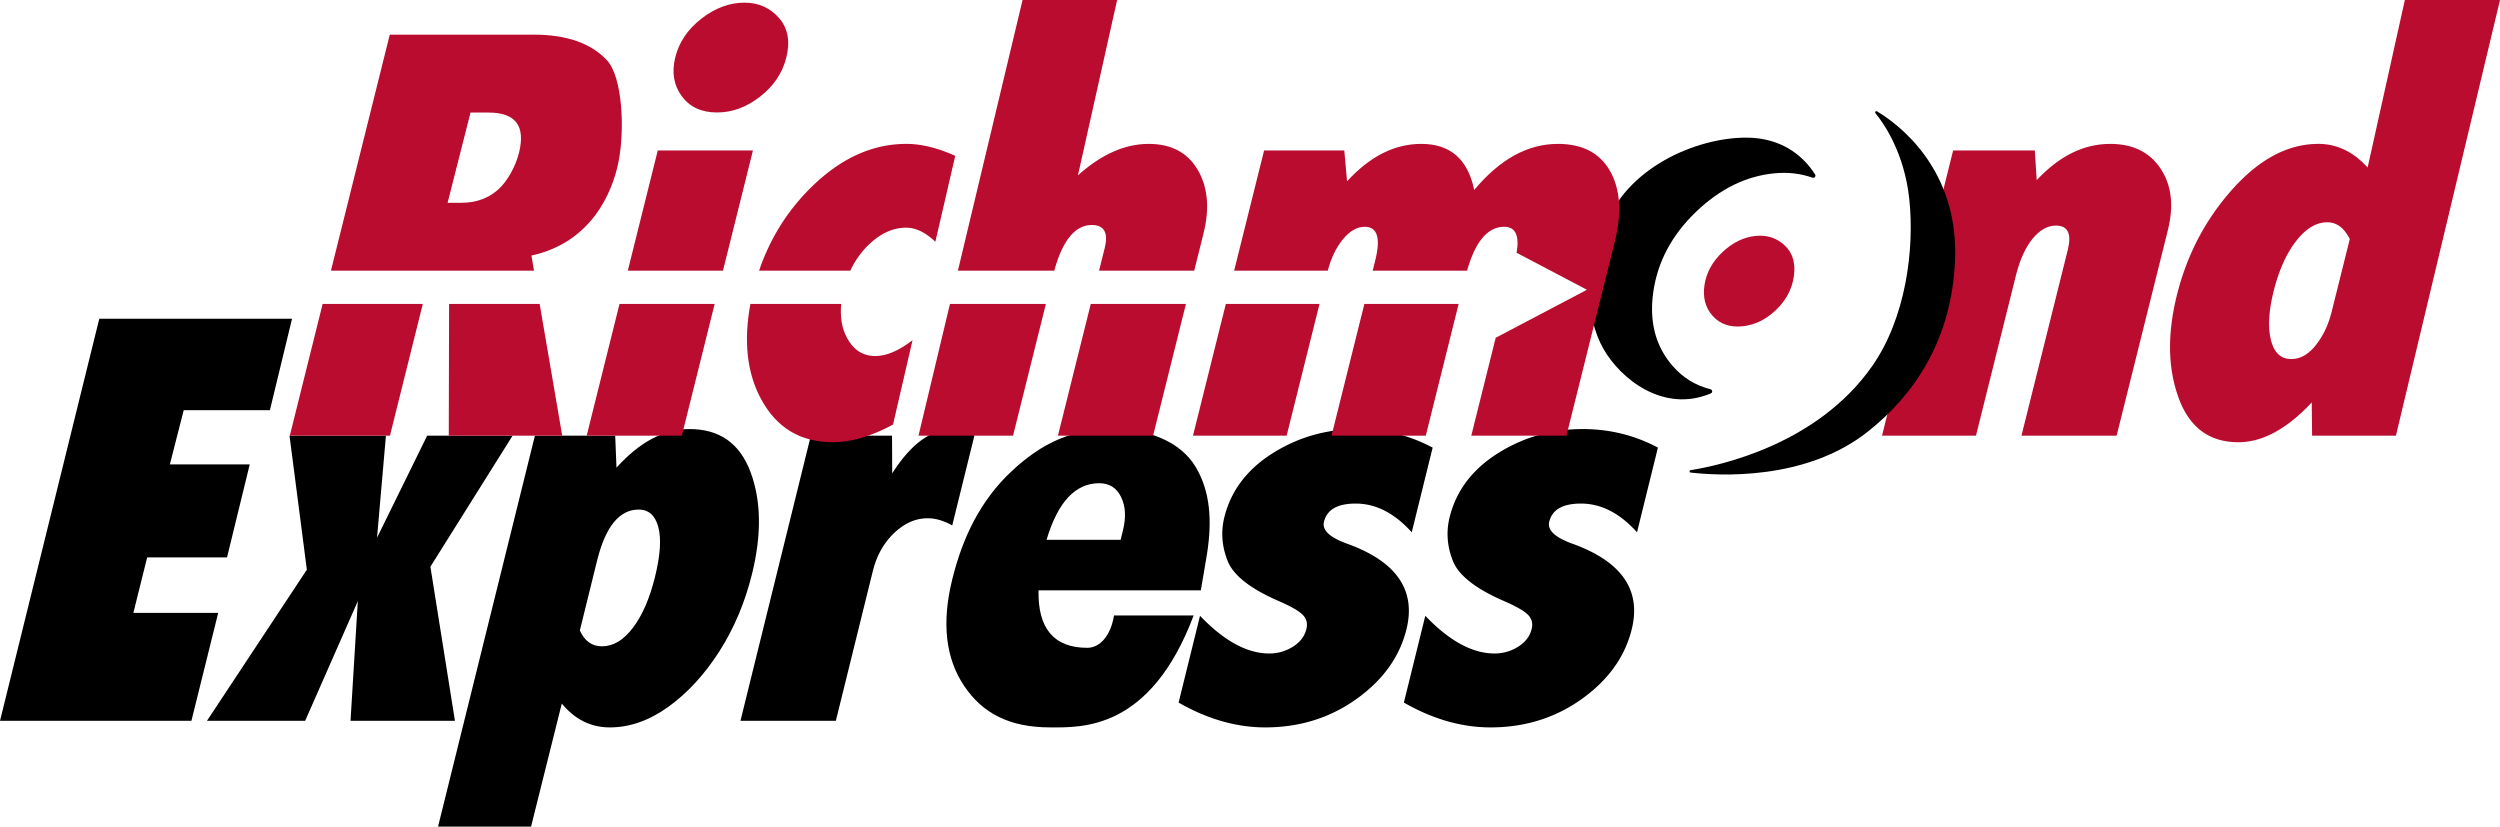
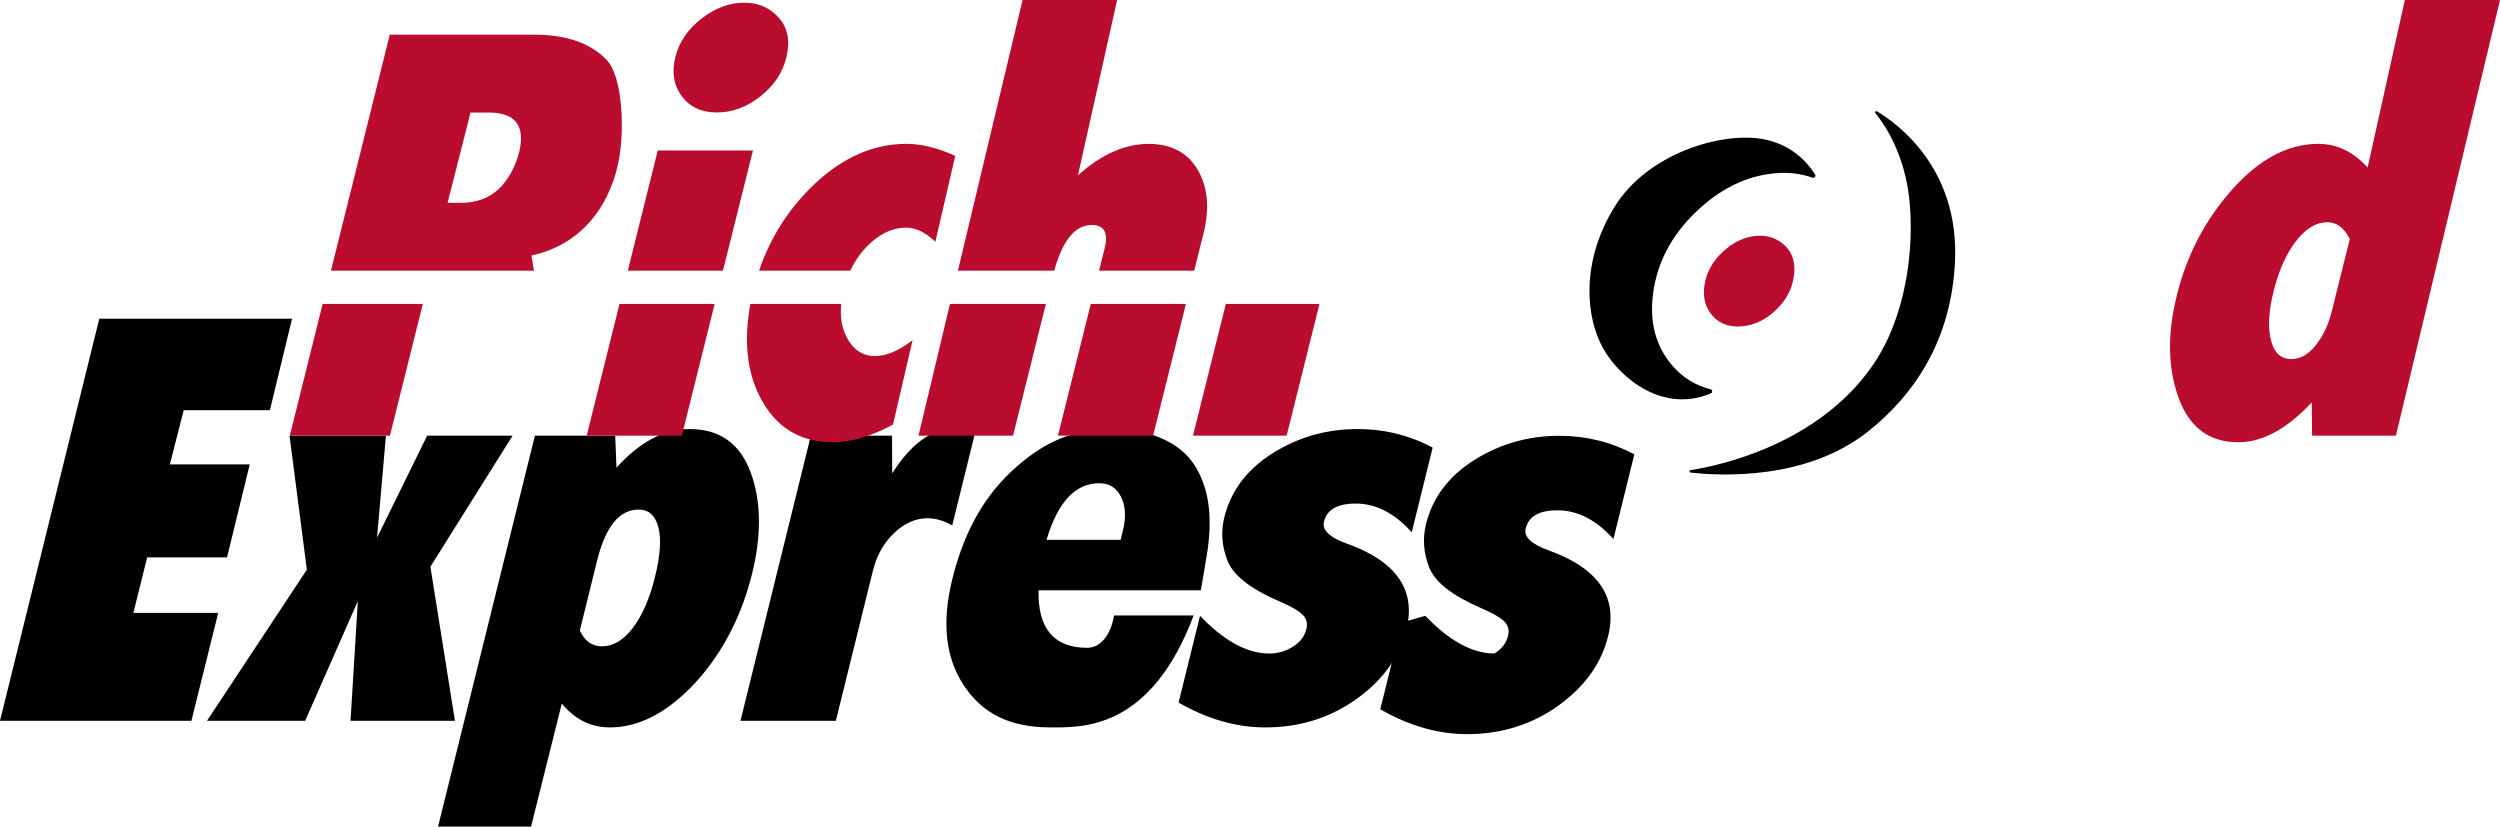
<svg xmlns="http://www.w3.org/2000/svg" width="353.868" height="116.999" viewBox="315 39.001 353.868 116.999">
  <g data-name="Group 248">
    <g data-name="Group 247" transform="translate(315 39)" clip-path="url(&quot;#a&quot;)">
      <path d="M236.757 51.799c-2.431-2.8-3.344-6.299-2.734-10.499.616-4.262 2.62-8.024 6.02-11.293 3.393-3.263 7.1-5.089 11.112-5.472 1.941-.186 3.734.023 5.38.613.291.105.551-.199.386-.459-1.242-1.942-3.537-4.339-7.526-5.023-5.747-.985-16.217 2.003-20.923 9.71-4.705 7.71-4.077 15.515-1.5 20.023 2.438 4.268 8.518 9.115 15.201 6.281.278-.117.222-.515-.07-.588-2.097-.524-3.883-1.613-5.346-3.293" fill-rule="evenodd" data-name="Path 394" />
      <path d="M40.98 61.666h13.647L53.37 76.108l7.094-14.442h12.093L60.922 80.217l3.474 21.814h-14.78l1.034-16.943-7.458 16.943H29.295l14.14-21.39-2.455-18.975Z" fill-rule="evenodd" data-name="Path 395" />
      <path d="M87.261 66.198c1.655-1.836 3.343-3.204 5.061-4.11 1.72-.903 3.486-1.354 5.305-1.354 4.22 0 7.09 2.025 8.607 6.078 1.515 4.052 1.586 8.86.214 14.423-1.005 4.066-2.552 7.73-4.642 10.99-2.092 3.263-4.49 5.867-7.192 7.815-2.705 1.948-5.469 2.923-8.292 2.923-1.343 0-2.58-.282-3.713-.844-1.135-.563-2.163-1.406-3.088-2.531L75.171 117H62.006l13.71-55.334H87.08l.181 4.532Zm-5.184 23.038c.322.734.743 1.293 1.265 1.675.52.382 1.143.574 1.87.574 1.594 0 3.055-.877 4.383-2.632 1.328-1.755 2.366-4.145 3.113-7.174.763-3.085.918-5.448.47-7.09-.448-1.64-1.368-2.461-2.767-2.461-1.37 0-2.547.601-3.528 1.805-.983 1.202-1.774 3.02-2.375 5.454l-2.431 9.85Z" fill-rule="evenodd" data-name="Path 396" />
      <path d="M126.29 67.003c1.325-2.09 2.705-3.657 4.137-4.703 1.433-1.043 2.931-1.566 4.498-1.566 1.007 0 2.004.311 2.998.932l-3.138 12.707c-1.201-.679-2.362-1.017-3.48-1.017-1.705 0-3.292.699-4.754 2.096-1.465 1.398-2.464 3.185-3 5.36l-5.239 21.219H104.81l9.964-40.365h11.491l.025 5.337Z" fill-rule="evenodd" data-name="Path 397" />
      <path d="M168.957 87.12c-6.139 16.305-15.855 15.842-20.278 15.842-5.767 0-9.588-1.963-12.216-5.887-2.63-3.925-3.186-8.952-1.672-15.077 1.462-5.932 3.997-11.187 8.415-15.311 4.42-4.122 8.634-5.953 14.317-5.953 5.039 0 9.528 1.764 11.68 5.295 2.151 3.529 2.365 7.763 1.657 12.307-.205 1.311-.888 5.228-.888 5.228H147c-.053 2.71.495 4.743 1.646 6.098 1.15 1.356 2.902 2.034 5.255 2.034 1.82 0 3.332-1.757 3.785-4.576h11.271Zm-10.334-10.716.334-1.354c.453-1.834.363-3.403-.272-4.702-.633-1.298-1.666-1.948-3.097-1.948-1.685 0-3.148.664-4.387 1.99-1.24 1.328-2.263 3.333-3.063 6.014h10.485Z" fill-rule="evenodd" data-name="Path 398" />
      <path d="M169.86 87.164c3.4 3.559 6.666 5.337 9.797 5.337a6.207 6.207 0 0 0 3.338-.954c1.024-.635 1.665-1.475 1.924-2.519.194-.791.016-1.462-.533-2.012-.55-.552-1.67-1.193-3.361-1.928-4.04-1.75-6.464-3.656-7.27-5.717-.806-2.062-.957-4.11-.455-6.143.928-3.753 3.204-6.776 6.83-9.064 3.627-2.287 7.635-3.43 12.024-3.43 3.802 0 7.346.875 10.633 2.625l-2.959 11.987c-2.434-2.71-5.077-4.066-7.929-4.066-1.287 0-2.304.212-3.05.635-.75.424-1.23 1.074-1.446 1.948-.292 1.187.832 2.233 3.379 3.135 6.9 2.514 9.666 6.54 8.3 12.071-.962 3.898-3.319 7.187-7.07 9.87-3.754 2.683-8.06 4.024-12.924 4.024-4.083 0-8.17-1.171-12.261-3.516l3.034-12.283Z" fill-rule="evenodd" data-name="Path 399" />
-       <path d="M201.747 87.164c3.399 3.559 6.664 5.337 9.796 5.337a6.207 6.207 0 0 0 3.338-.954c1.024-.635 1.665-1.475 1.923-2.519.195-.791.017-1.462-.532-2.012-.55-.552-1.67-1.193-3.362-1.928-4.04-1.75-6.464-3.656-7.27-5.717-.805-2.062-.956-4.11-.454-6.143.928-3.753 3.204-6.776 6.83-9.064 3.626-2.287 7.635-3.43 12.024-3.43 3.802 0 7.346.875 10.633 2.625l-2.959 11.987c-2.435-2.71-5.077-4.066-7.93-4.066-1.286 0-2.303.212-3.05.635-.749.424-1.23 1.074-1.446 1.948-.291 1.187.833 2.233 3.38 3.135 6.899 2.514 9.665 6.54 8.3 12.071-.962 3.898-3.32 7.187-7.071 9.87-3.753 2.683-8.059 4.024-12.923 4.024-4.083 0-8.171-1.171-12.261-3.516l3.034-12.283Z" fill-rule="evenodd" data-name="Path 400" />
+       <path d="M201.747 87.164c3.399 3.559 6.664 5.337 9.796 5.337c1.024-.635 1.665-1.475 1.923-2.519.195-.791.017-1.462-.532-2.012-.55-.552-1.67-1.193-3.362-1.928-4.04-1.75-6.464-3.656-7.27-5.717-.805-2.062-.956-4.11-.454-6.143.928-3.753 3.204-6.776 6.83-9.064 3.626-2.287 7.635-3.43 12.024-3.43 3.802 0 7.346.875 10.633 2.625l-2.959 11.987c-2.435-2.71-5.077-4.066-7.93-4.066-1.286 0-2.303.212-3.05.635-.749.424-1.23 1.074-1.446 1.948-.291 1.187.833 2.233 3.38 3.135 6.899 2.514 9.665 6.54 8.3 12.071-.962 3.898-3.32 7.187-7.071 9.87-3.753 2.683-8.059 4.024-12.923 4.024-4.083 0-8.171-1.171-12.261-3.516l3.034-12.283Z" fill-rule="evenodd" data-name="Path 400" />
      <path d="M41.02 61.666h14.178l4.649-18.643H45.668l-4.647 18.643Z" fill="#ba0c2f" fill-rule="evenodd" data-name="Path 401" />
      <path d="M62.243 38.311h13.342l-.362-2.14c8.35-1.816 11.435-8.713 12.343-13.342.871-4.444.576-11.954-1.692-14.341-2.267-2.388-5.706-3.582-10.317-3.582H55.172l-8.328 33.405H62.242ZM66.6 15.933h2.545c1.926 0 3.245.476 3.958 1.425.712.95.832 2.374.36 4.272-.467 1.871-1.608 4.026-2.997 5.246-1.39 1.221-3.115 1.83-5.176 1.83h-1.935l3.245-12.773Z" fill="#ba0c2f" fill-rule="evenodd" data-name="Path 402" />
-       <path d="M63.521 61.666H79.58s-1.763-10.258-3.193-18.643h-12.82l-.045 18.643Z" fill="#ba0c2f" fill-rule="evenodd" data-name="Path 403" />
      <path d="M83.042 61.666h13.47l4.648-18.643H87.69l-4.648 18.643Z" fill="#ba0c2f" fill-rule="evenodd" data-name="Path 404" />
      <path d="M101.5 15.921c2.143 0 4.178-.751 6.102-2.254 1.921-1.501 3.155-3.34 3.698-5.518.573-2.3.226-4.167-1.038-5.609-1.266-1.44-2.895-2.162-4.887-2.162-2.116 0-4.143.751-6.08 2.252-1.939 1.504-3.175 3.328-3.71 5.475-.527 2.114-.225 3.946.905 5.494 1.133 1.547 2.802 2.322 5.01 2.322" fill="#ba0c2f" fill-rule="evenodd" data-name="Path 405" />
      <path d="M106.576 21.3h-13.47l-4.241 17.011h13.47l4.241-17.011Z" fill="#ba0c2f" fill-rule="evenodd" data-name="Path 406" />
      <path d="M122.836 34.77c1.706-1.695 3.52-2.542 5.442-2.542 1.343 0 2.714.663 4.12 1.99l2.814-12.156c-2.492-1.129-4.802-1.694-6.925-1.694-4.825 0-9.32 2.054-13.483 6.163-3.38 3.333-5.82 7.267-7.356 11.78h12.914a12.213 12.213 0 0 1 2.474-3.542" fill="#ba0c2f" fill-rule="evenodd" data-name="Path 407" />
      <path d="M107.741 56.518c2.197 4.053 5.575 6.08 10.137 6.08 2.596 0 5.438-.833 8.526-2.5l2.766-11.945c-1.953 1.498-3.706 2.246-5.258 2.246-1.79 0-3.143-.883-4.064-2.648-.697-1.337-.955-2.914-.779-4.73h-12.853c-.98 5.284-.485 9.79 1.525 13.497" fill="#ba0c2f" fill-rule="evenodd" data-name="Path 408" />
      <path d="M130.01 61.666h13.384l4.649-18.643h-13.578l-4.454 18.643Z" fill="#ba0c2f" fill-rule="evenodd" data-name="Path 409" />
      <path d="M151.317 33.627c.916-1.186 1.983-1.78 3.198-1.78 1.778 0 2.396 1.088 1.854 3.262l-.799 3.202h13.47l1.316-5.278c.886-3.559.611-6.558-.827-9.001-1.438-2.442-3.753-3.664-6.944-3.664-1.665 0-3.332.368-4.995 1.101-1.668.736-3.336 1.851-5.008 3.347L158.126 0h-13.384l-9.152 38.31h13.638c.563-2.045 1.26-3.611 2.089-4.684" fill="#ba0c2f" fill-rule="evenodd" data-name="Path 410" />
      <path d="M149.748 61.666h13.47l4.647-18.643h-13.469l-4.648 18.643Z" fill="#ba0c2f" fill-rule="evenodd" data-name="Path 411" />
-       <path d="M220.521 20.368c-2.15 0-4.211.545-6.179 1.63-1.967 1.088-3.86 2.72-5.674 4.893-.893-4.349-3.386-6.523-7.48-6.523-1.893 0-3.71.438-5.455 1.313-1.742.876-3.428 2.203-5.06 3.982l-.392-4.363H178.93l-4.241 17.011h13.26c.444-1.752 1.149-3.223 2.113-4.41.977-1.2 2.016-1.8 3.118-1.8 1.78 0 2.275 1.582 1.486 4.743l-.366 1.467h13.357c.552-1.942 1.228-3.427 2.026-4.452.914-1.172 1.99-1.758 3.236-1.758 1.588 0 2.173 1.228 1.753 3.678l9.953 5.238-12.914 6.796-3.454 13.853h13.468l6.845-27.448c1.012-4.065.794-7.39-.652-9.974-1.45-2.584-3.916-3.876-7.396-3.876" fill="#ba0c2f" fill-rule="evenodd" data-name="Path 412" />
      <path d="M168.864 61.666h13.257l4.65-18.643h-13.258l-4.649 18.643Z" fill="#ba0c2f" fill-rule="evenodd" data-name="Path 413" />
-       <path d="M188.475 61.666h13.341l4.65-18.643h-13.342l-4.649 18.643Z" fill="#ba0c2f" fill-rule="evenodd" data-name="Path 414" />
-       <path d="M305.824 23.863c-1.555-2.33-3.931-3.495-7.128-3.495-1.868 0-3.666.425-5.39 1.27-1.725.848-3.397 2.134-5.015 3.856l-.268-4.194h-11.562l-10.065 40.366h13.299l5.65-22.661c.556-2.23 1.343-3.967 2.358-5.21 1.015-1.242 2.118-1.863 3.303-1.863 1.695 0 2.256 1.144 1.686 3.43l-6.558 26.304h13.468l7.256-29.1c.866-3.473.522-6.374-1.034-8.703" fill="#ba0c2f" fill-rule="evenodd" data-name="Path 415" />
      <path d="m340.4 0-5.27 23.715c-1.021-1.13-2.114-1.97-3.278-2.52a8.504 8.504 0 0 0-3.697-.827c-4.27 0-8.32 2.133-12.139 6.396-3.823 4.264-6.448 9.261-7.878 14.994-1.372 5.506-1.295 10.357.235 14.549 1.527 4.194 4.345 6.29 8.447 6.29 1.725 0 3.455-.472 5.19-1.42 1.735-.944 3.47-2.349 5.21-4.213l.05 4.702h11.865L353.868.001H340.4Zm-10.361 44.13c-.457 1.836-1.205 3.409-2.24 4.723-1.039 1.313-2.196 1.97-3.471 1.97-1.478 0-2.439-.897-2.883-2.691-.448-1.793-.318-4.1.386-6.925.732-2.935 1.788-5.294 3.167-7.073 1.38-1.78 2.85-2.668 4.41-2.668.681 0 1.285.198 1.81.594.526.393.99.987 1.387 1.778l-2.566 10.292Z" fill="#ba0c2f" fill-rule="evenodd" data-name="Path 416" />
      <path d="M248.543 33.391c1.602-.153 2.967.302 4.096 1.363 1.128 1.062 1.55 2.538 1.266 4.43-.27 1.794-1.12 3.367-2.55 4.722-1.431 1.357-3.01 2.117-4.734 2.282-1.776.17-3.177-.325-4.207-1.482-1.028-1.158-1.412-2.609-1.15-4.35.265-1.767 1.12-3.328 2.563-4.687 1.442-1.355 3.015-2.116 4.716-2.278" fill="#ba0c2f" fill-rule="evenodd" data-name="Path 417" />
      <path d="M265.459 16.011c-.12-.148.053-.35.217-.253 2.83 1.684 11.658 8.02 11.05 21.228-.506 10.949-5.548 18.748-12.366 24.133-8.839 6.983-21.169 6.223-25.065 5.77-.197-.023-.197-.308-.001-.339 4.17-.66 17.935-3.624 25.697-14.711 4.766-6.81 6.015-16.5 5.27-23.605-.681-6.498-3.516-10.642-4.802-12.223" fill-rule="evenodd" data-name="Path 418" />
      <path d="m38.203 58.064 3.135-12.95H14.054L0 102.032h27.094l3.793-15.283h-12.01l1.954-7.85h11.305l3.214-13.167H24.045l1.958-7.667h12.2Z" fill-rule="evenodd" data-name="Path 419" />
    </g>
  </g>
  <defs>
    <clipPath id="a">
      <path d="M0 0h353.868v117H0V0z" data-name="Rectangle 222" />
    </clipPath>
  </defs>
</svg>